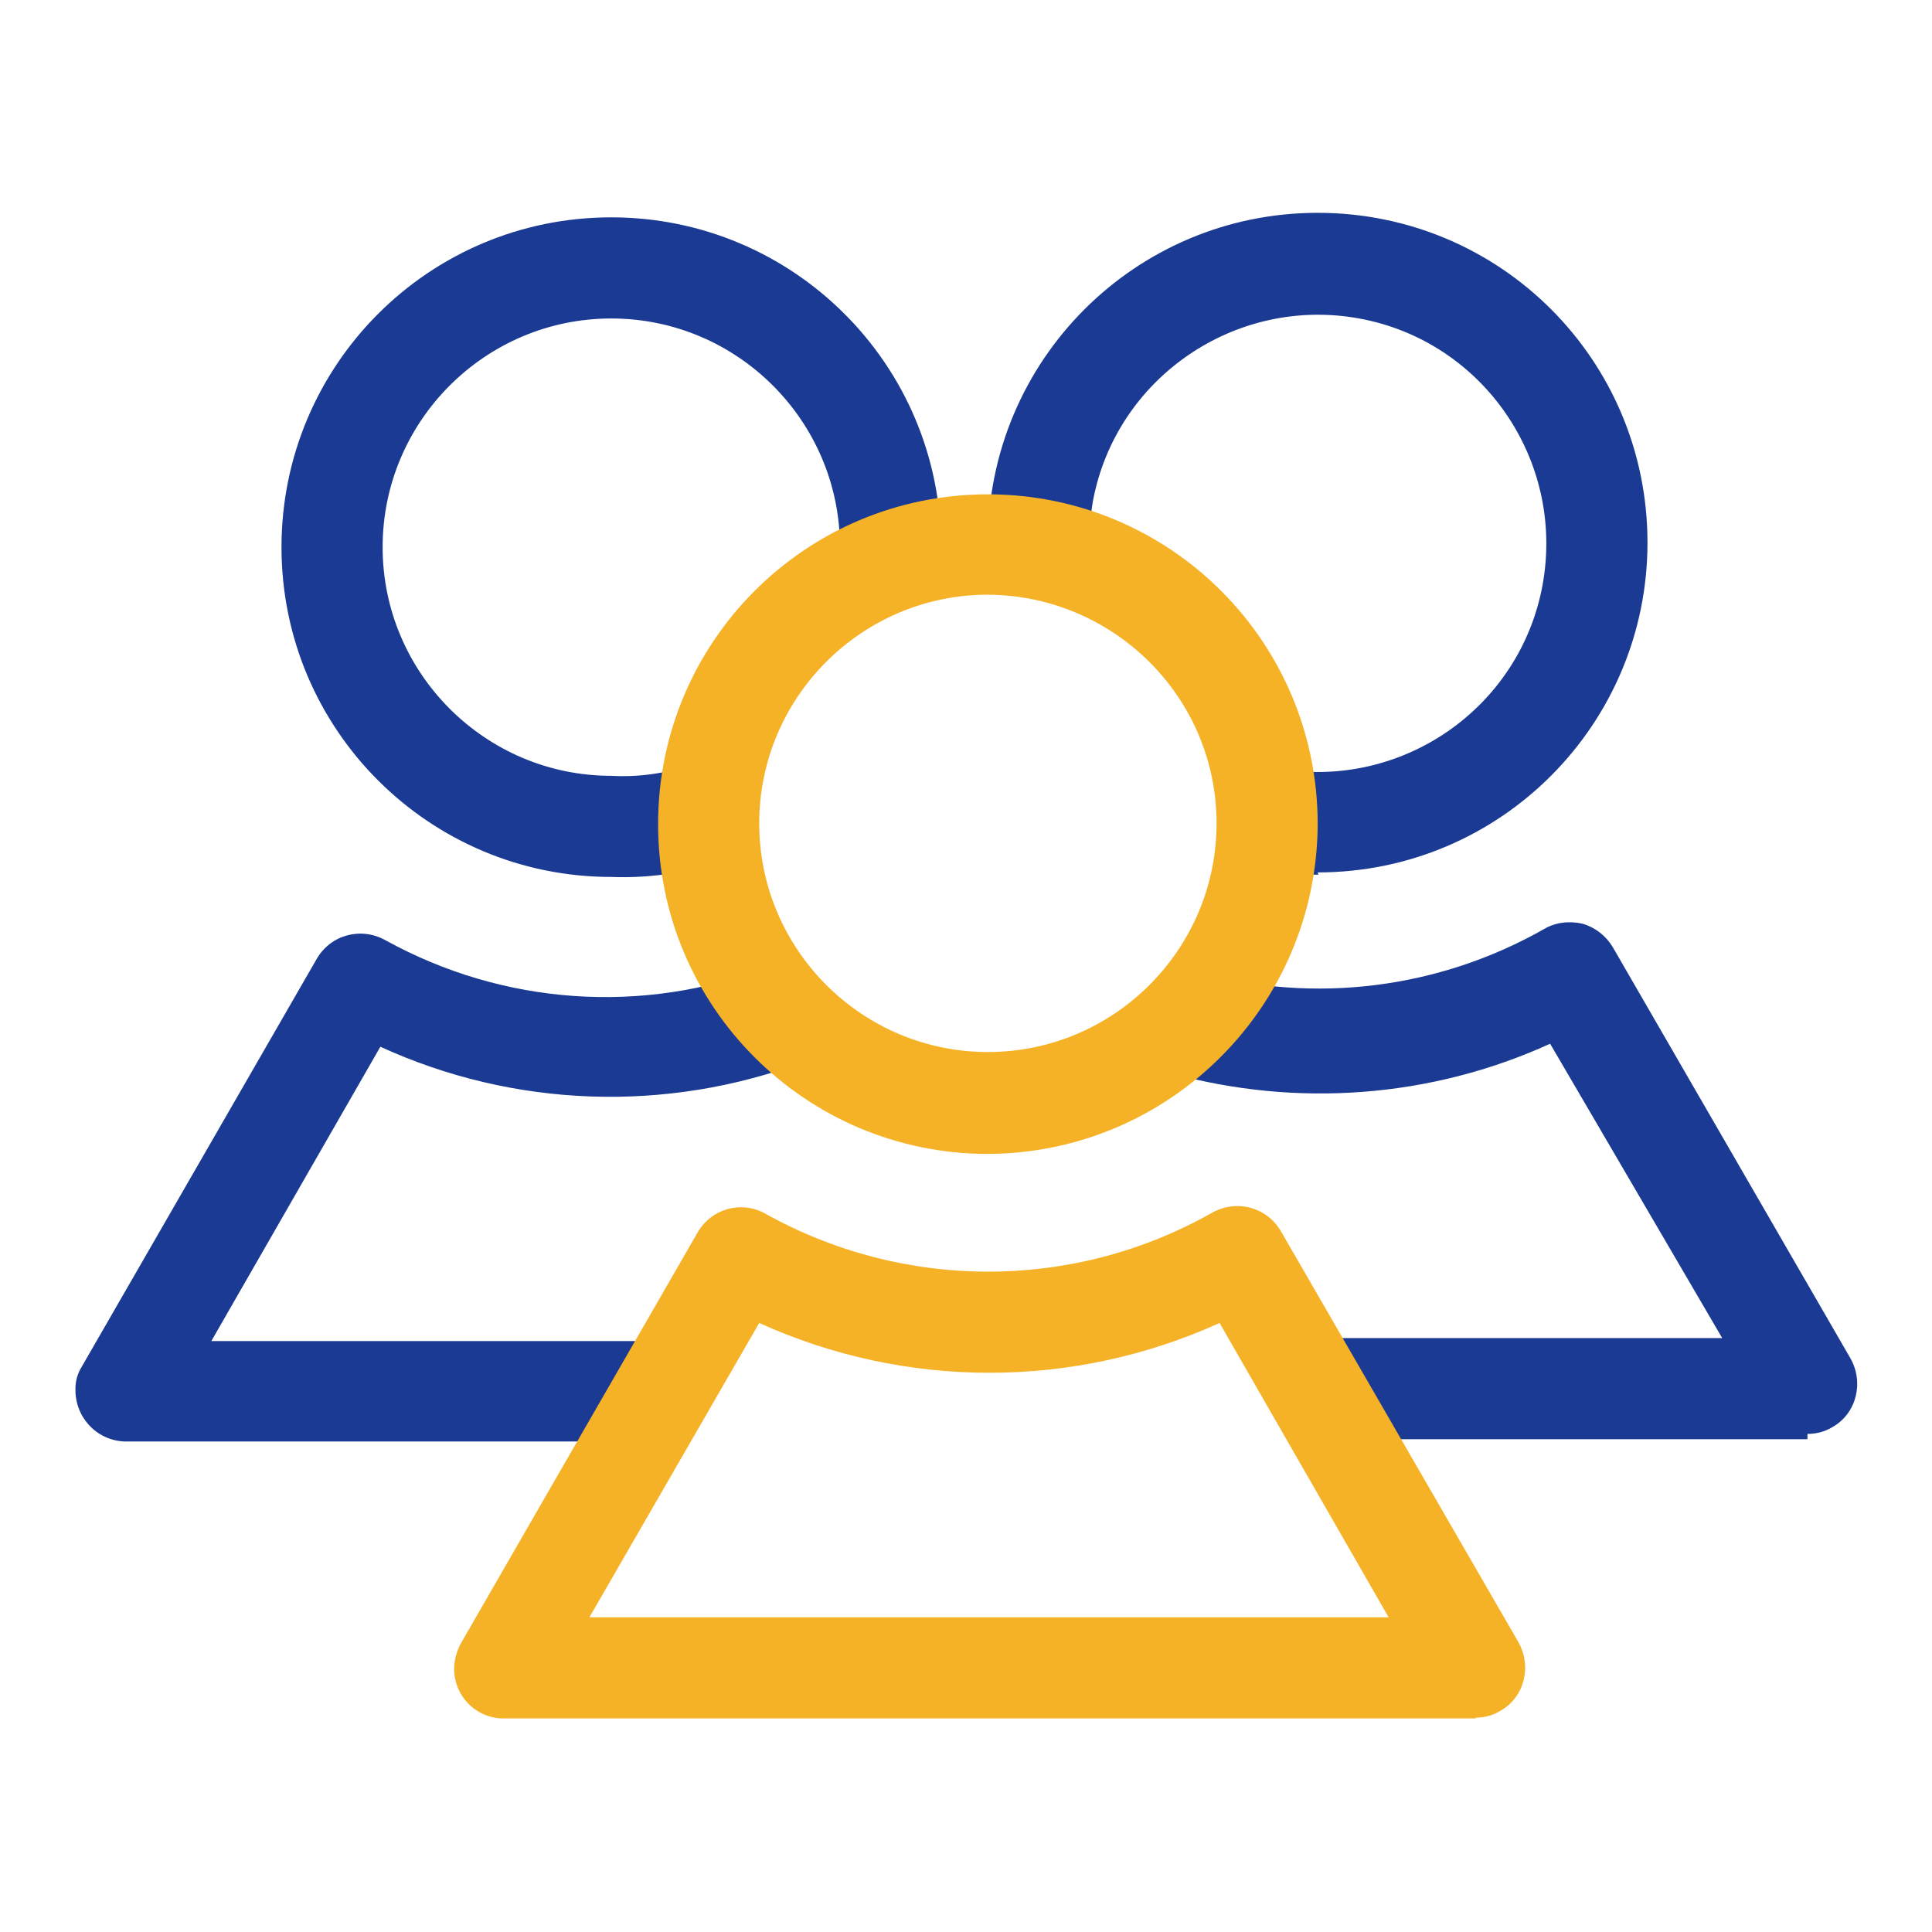
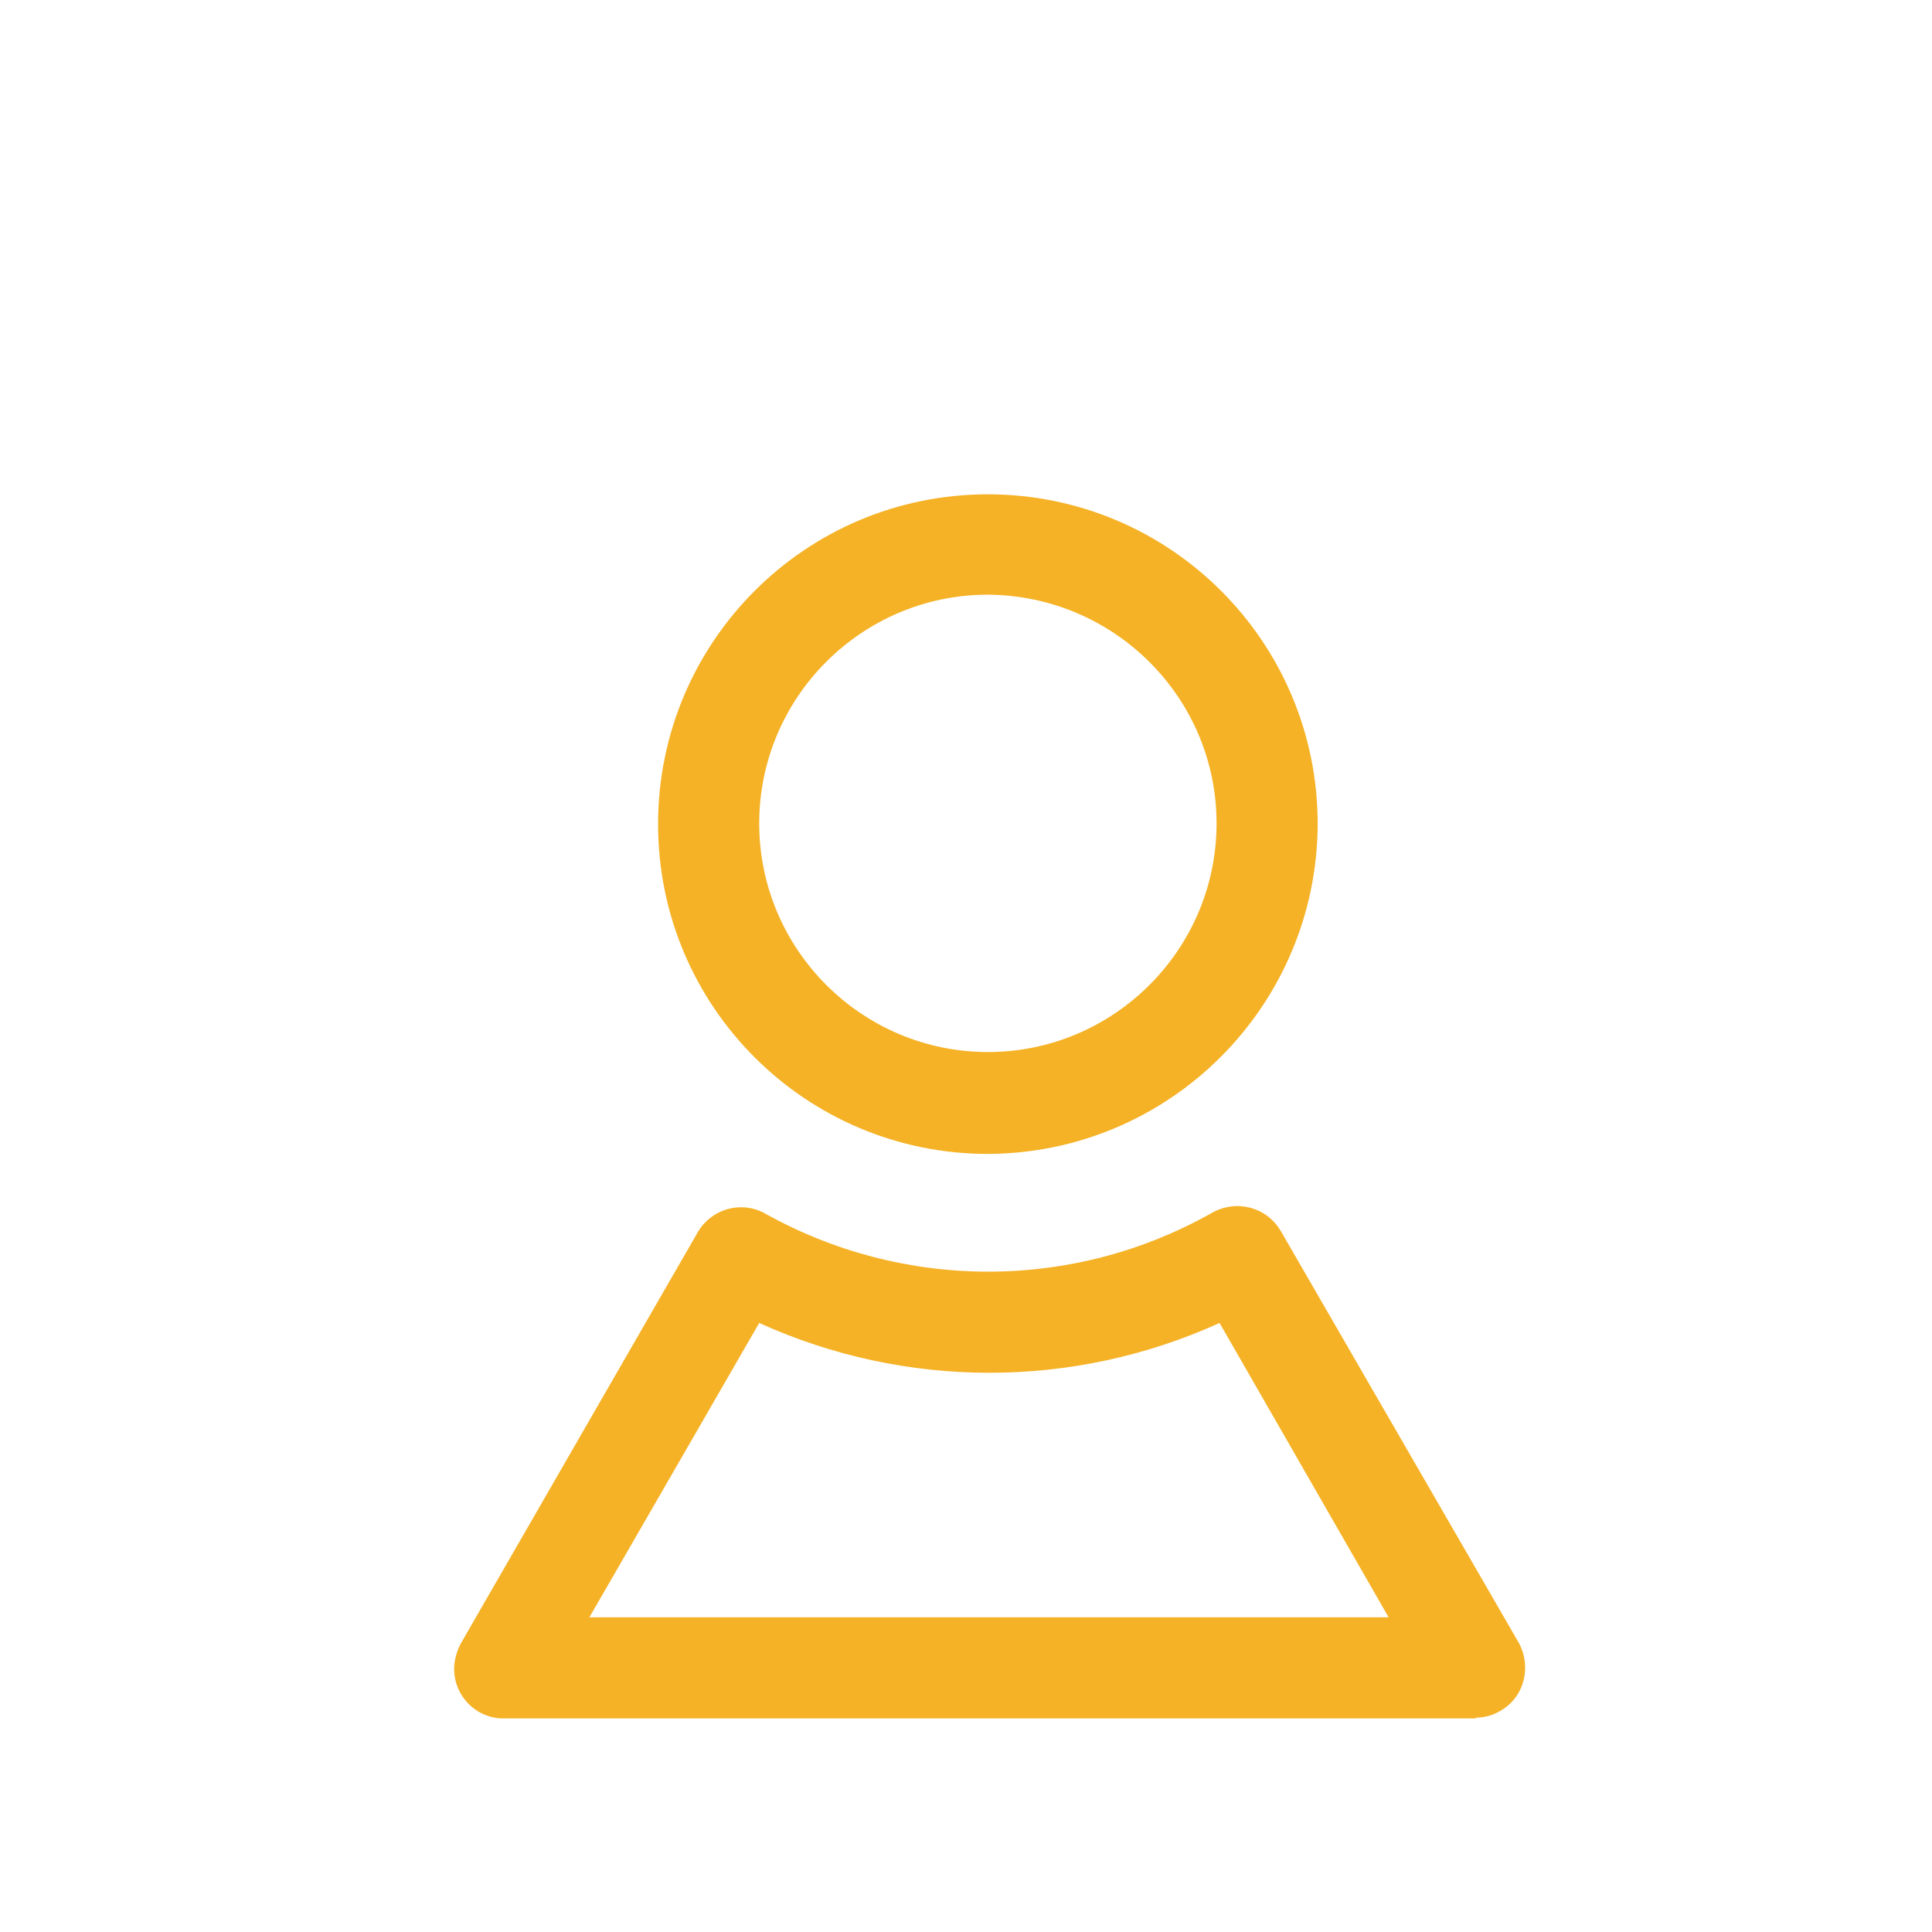
<svg xmlns="http://www.w3.org/2000/svg" version="1.1" x="0px" y="0px" viewBox="0 0 256 256" enable-background="new 0 0 256 256" xml:space="preserve">
  <g>
-     <path fill="#1a3a94" d="M174.7,115.9c-2.7,0-5.4-0.2-8-0.7l2.4-13.4c16.5,3,32.3-7.9,35.3-24.3c3-16.5-7.9-32.3-24.3-35.3 s-32.3,7.9-35.3,24.3c-0.3,1.8-0.5,3.6-0.5,5.4h-13.4c0-24.1,19.5-43.7,43.7-43.7s43.7,19.5,43.7,43.7c0,24.1-19.5,43.7-43.7,43.7 L174.7,115.9z M239.4,190.7h-64.6v-13.4h53.4l-22.8-39c-15.8,7.2-33.6,8.5-50.3,3.9l3.6-13.4c15.5,4.3,32,2.2,45.9-5.7 c1.5-0.9,3.4-1.1,5.1-0.7c1.7,0.5,3.1,1.6,4,3.1l31.5,54.5c1.8,3.2,0.8,7.3-2.4,9.1c-1,0.6-2.1,0.9-3.3,0.9V190.7z M81,116.2 c-24.1,0-43.7-19.5-43.7-43.7c0-24.1,19.5-43.7,43.7-43.7c24.1,0,43.7,19.5,43.7,43.7h-13.4c0-16.7-13.6-30.3-30.3-30.3 S50.7,55.8,50.7,72.5c0,16.7,13.6,30.3,30.3,30.3l0,0c3.6,0.2,7.2-0.3,10.7-1.5l4.7,12.6C91.4,115.6,86.2,116.4,81,116.2L81,116.2z  M87.8,191H16.4c-3.7-0.2-6.5-3.3-6.4-7c0-0.9,0.2-1.7,0.6-2.5L42,127c1.9-3.2,5.9-4.2,9.1-2.4c15.6,8.6,34.1,9.9,50.7,3.5 l4.7,12.6c-18.2,6.8-38.4,6.1-56.1-2l-22.4,39h59.8V191z" />
    <path fill="#f5b226" d="M130.9,152.9c-24.1,0-43.7-19.5-43.7-43.7c0-24.1,19.5-43.7,43.7-43.7c24.1,0,43.7,19.5,43.7,43.7l0,0 C174.5,133.3,155,152.8,130.9,152.9z M130.9,78.8c-16.7,0-30.3,13.6-30.3,30.3c0,16.7,13.6,30.3,30.3,30.3 c16.7,0,30.3-13.6,30.3-30.3C161.2,92.4,147.6,78.9,130.9,78.8z M195.6,227.7H66.4c-3.7-0.2-6.5-3.4-6.2-7.1c0.1-1,0.4-2,0.9-2.9 l31.4-54.5c1.8-3,5.6-4.1,8.7-2.5c18.5,10.4,41,10.4,59.4,0c3.2-1.8,7.2-0.8,9.1,2.4l31.5,54.5c1.8,3.2,0.8,7.3-2.4,9.1 c-1,0.6-2.1,0.9-3.3,0.9L195.6,227.7z M78.1,214.3h105.9l-22.4-39c-19.4,8.8-41.6,8.8-61,0L78.1,214.3z" />
  </g>
</svg>